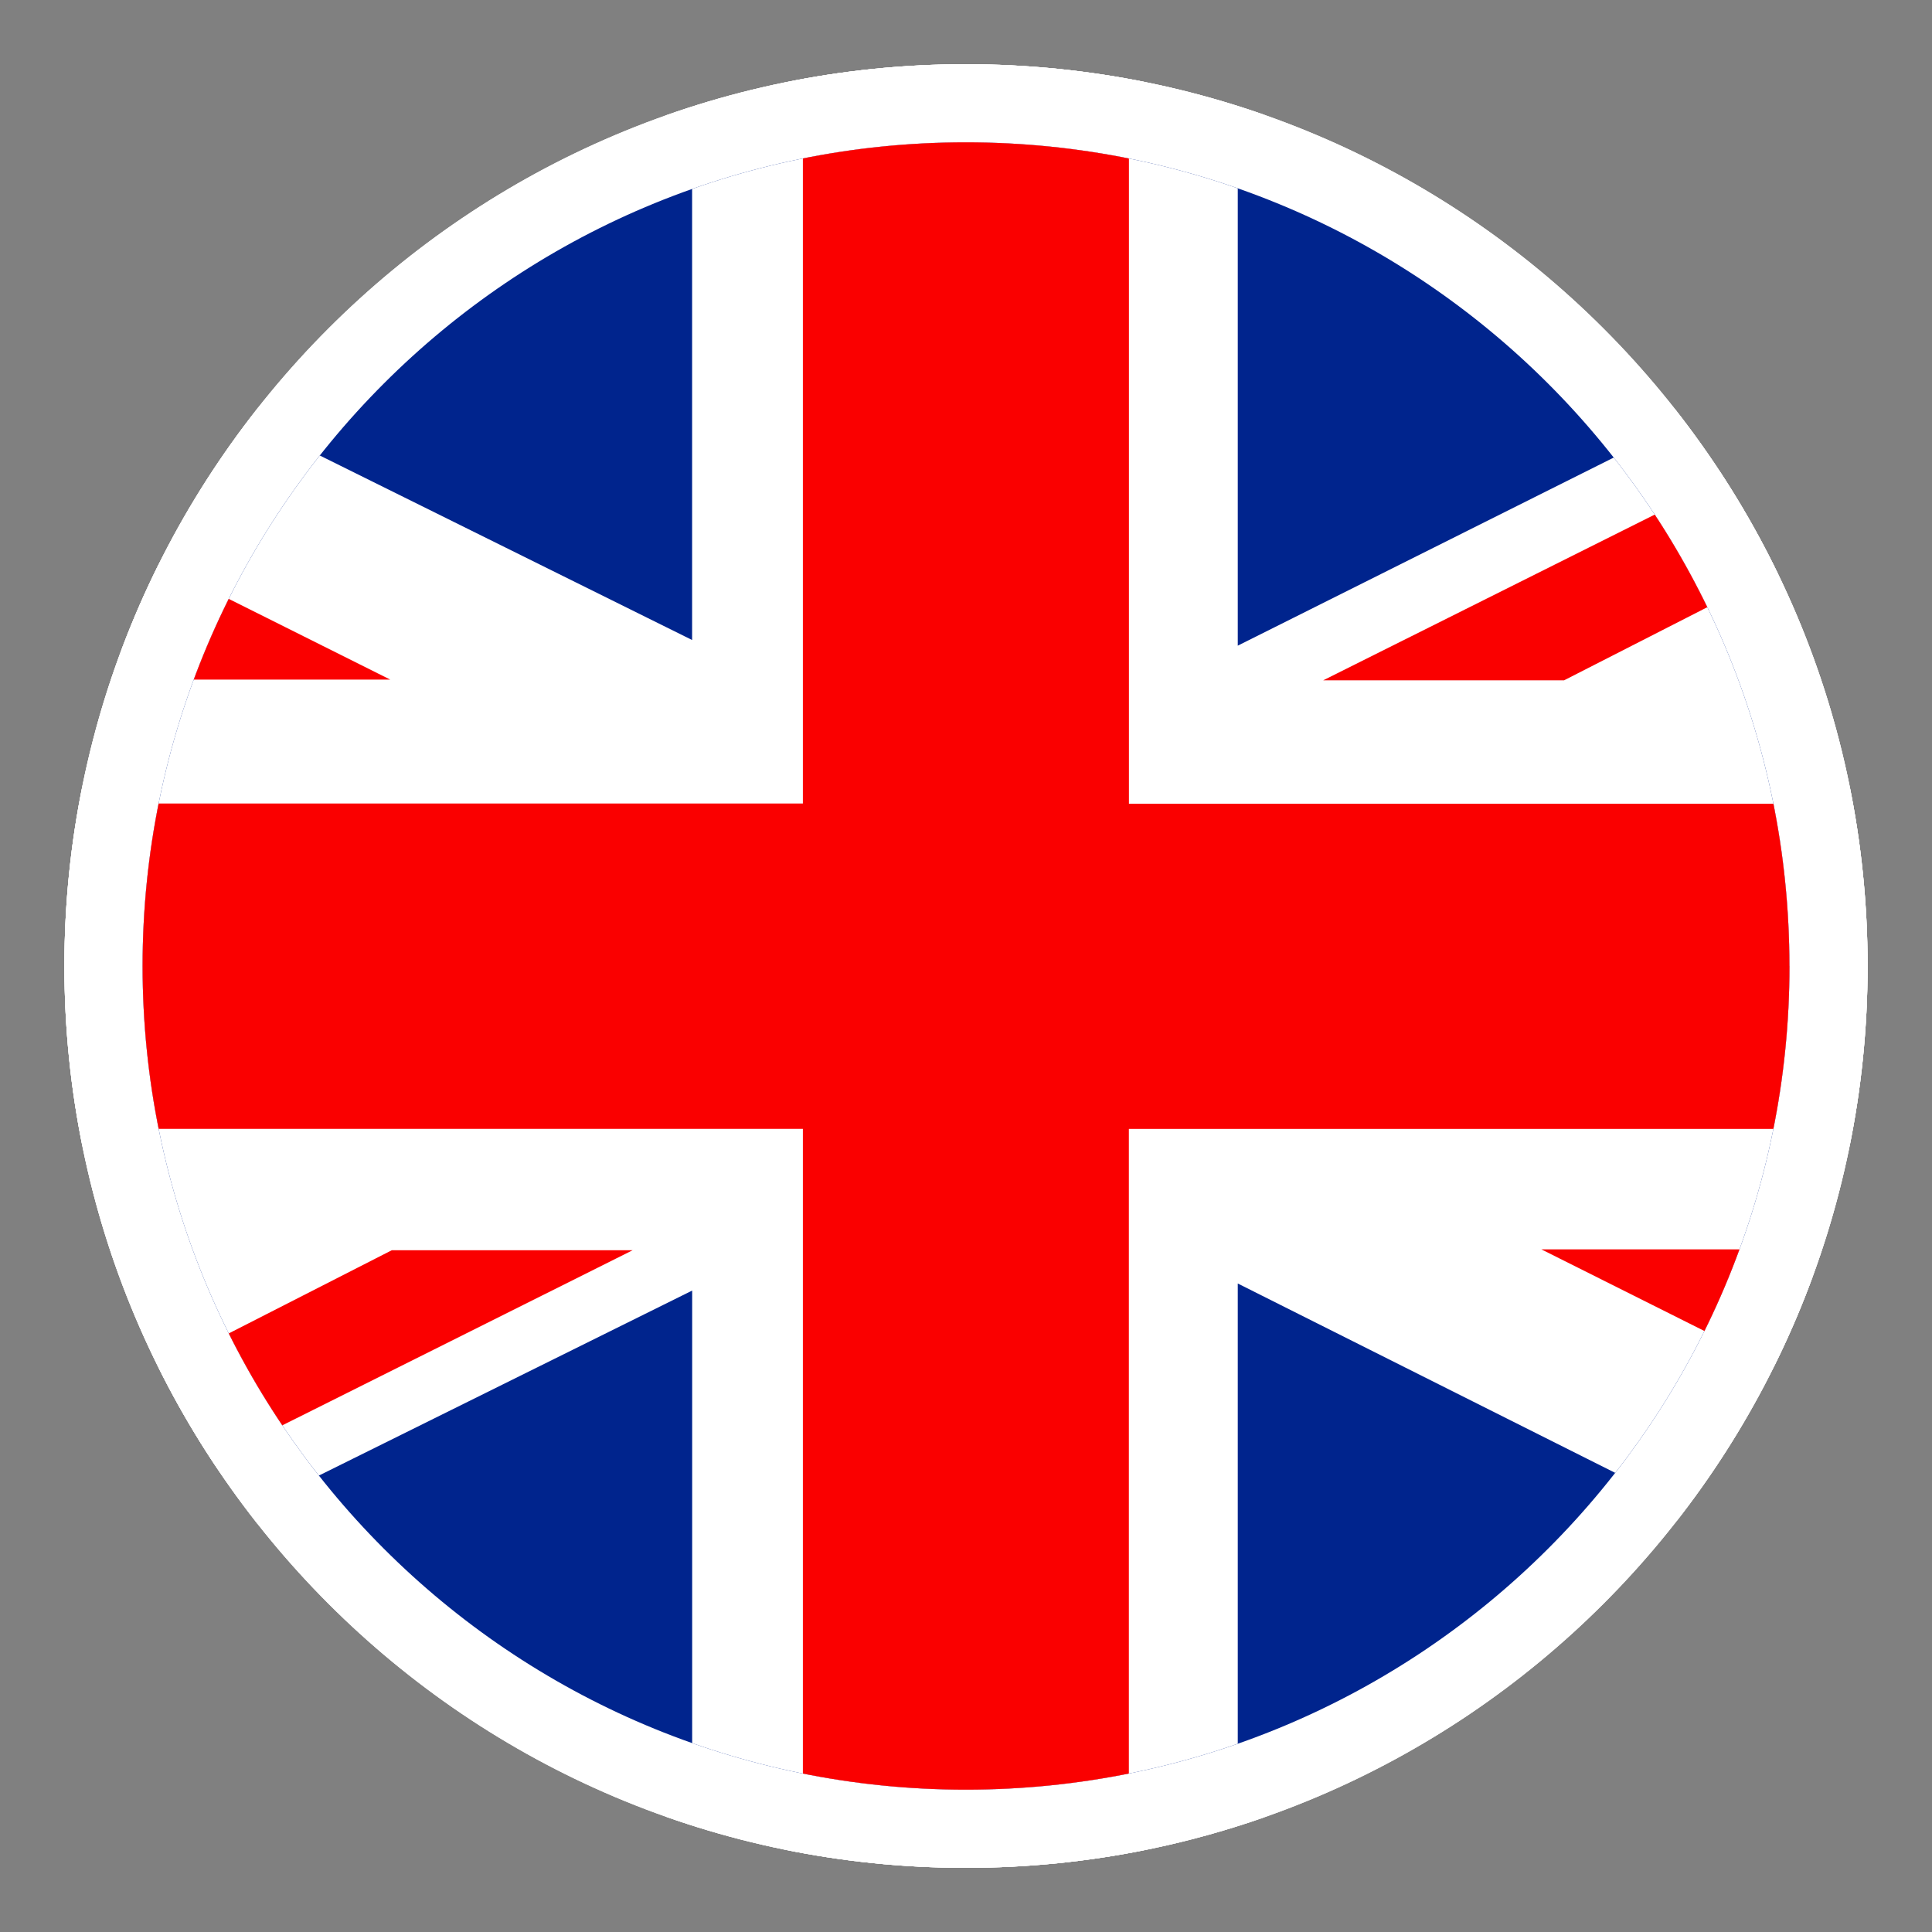
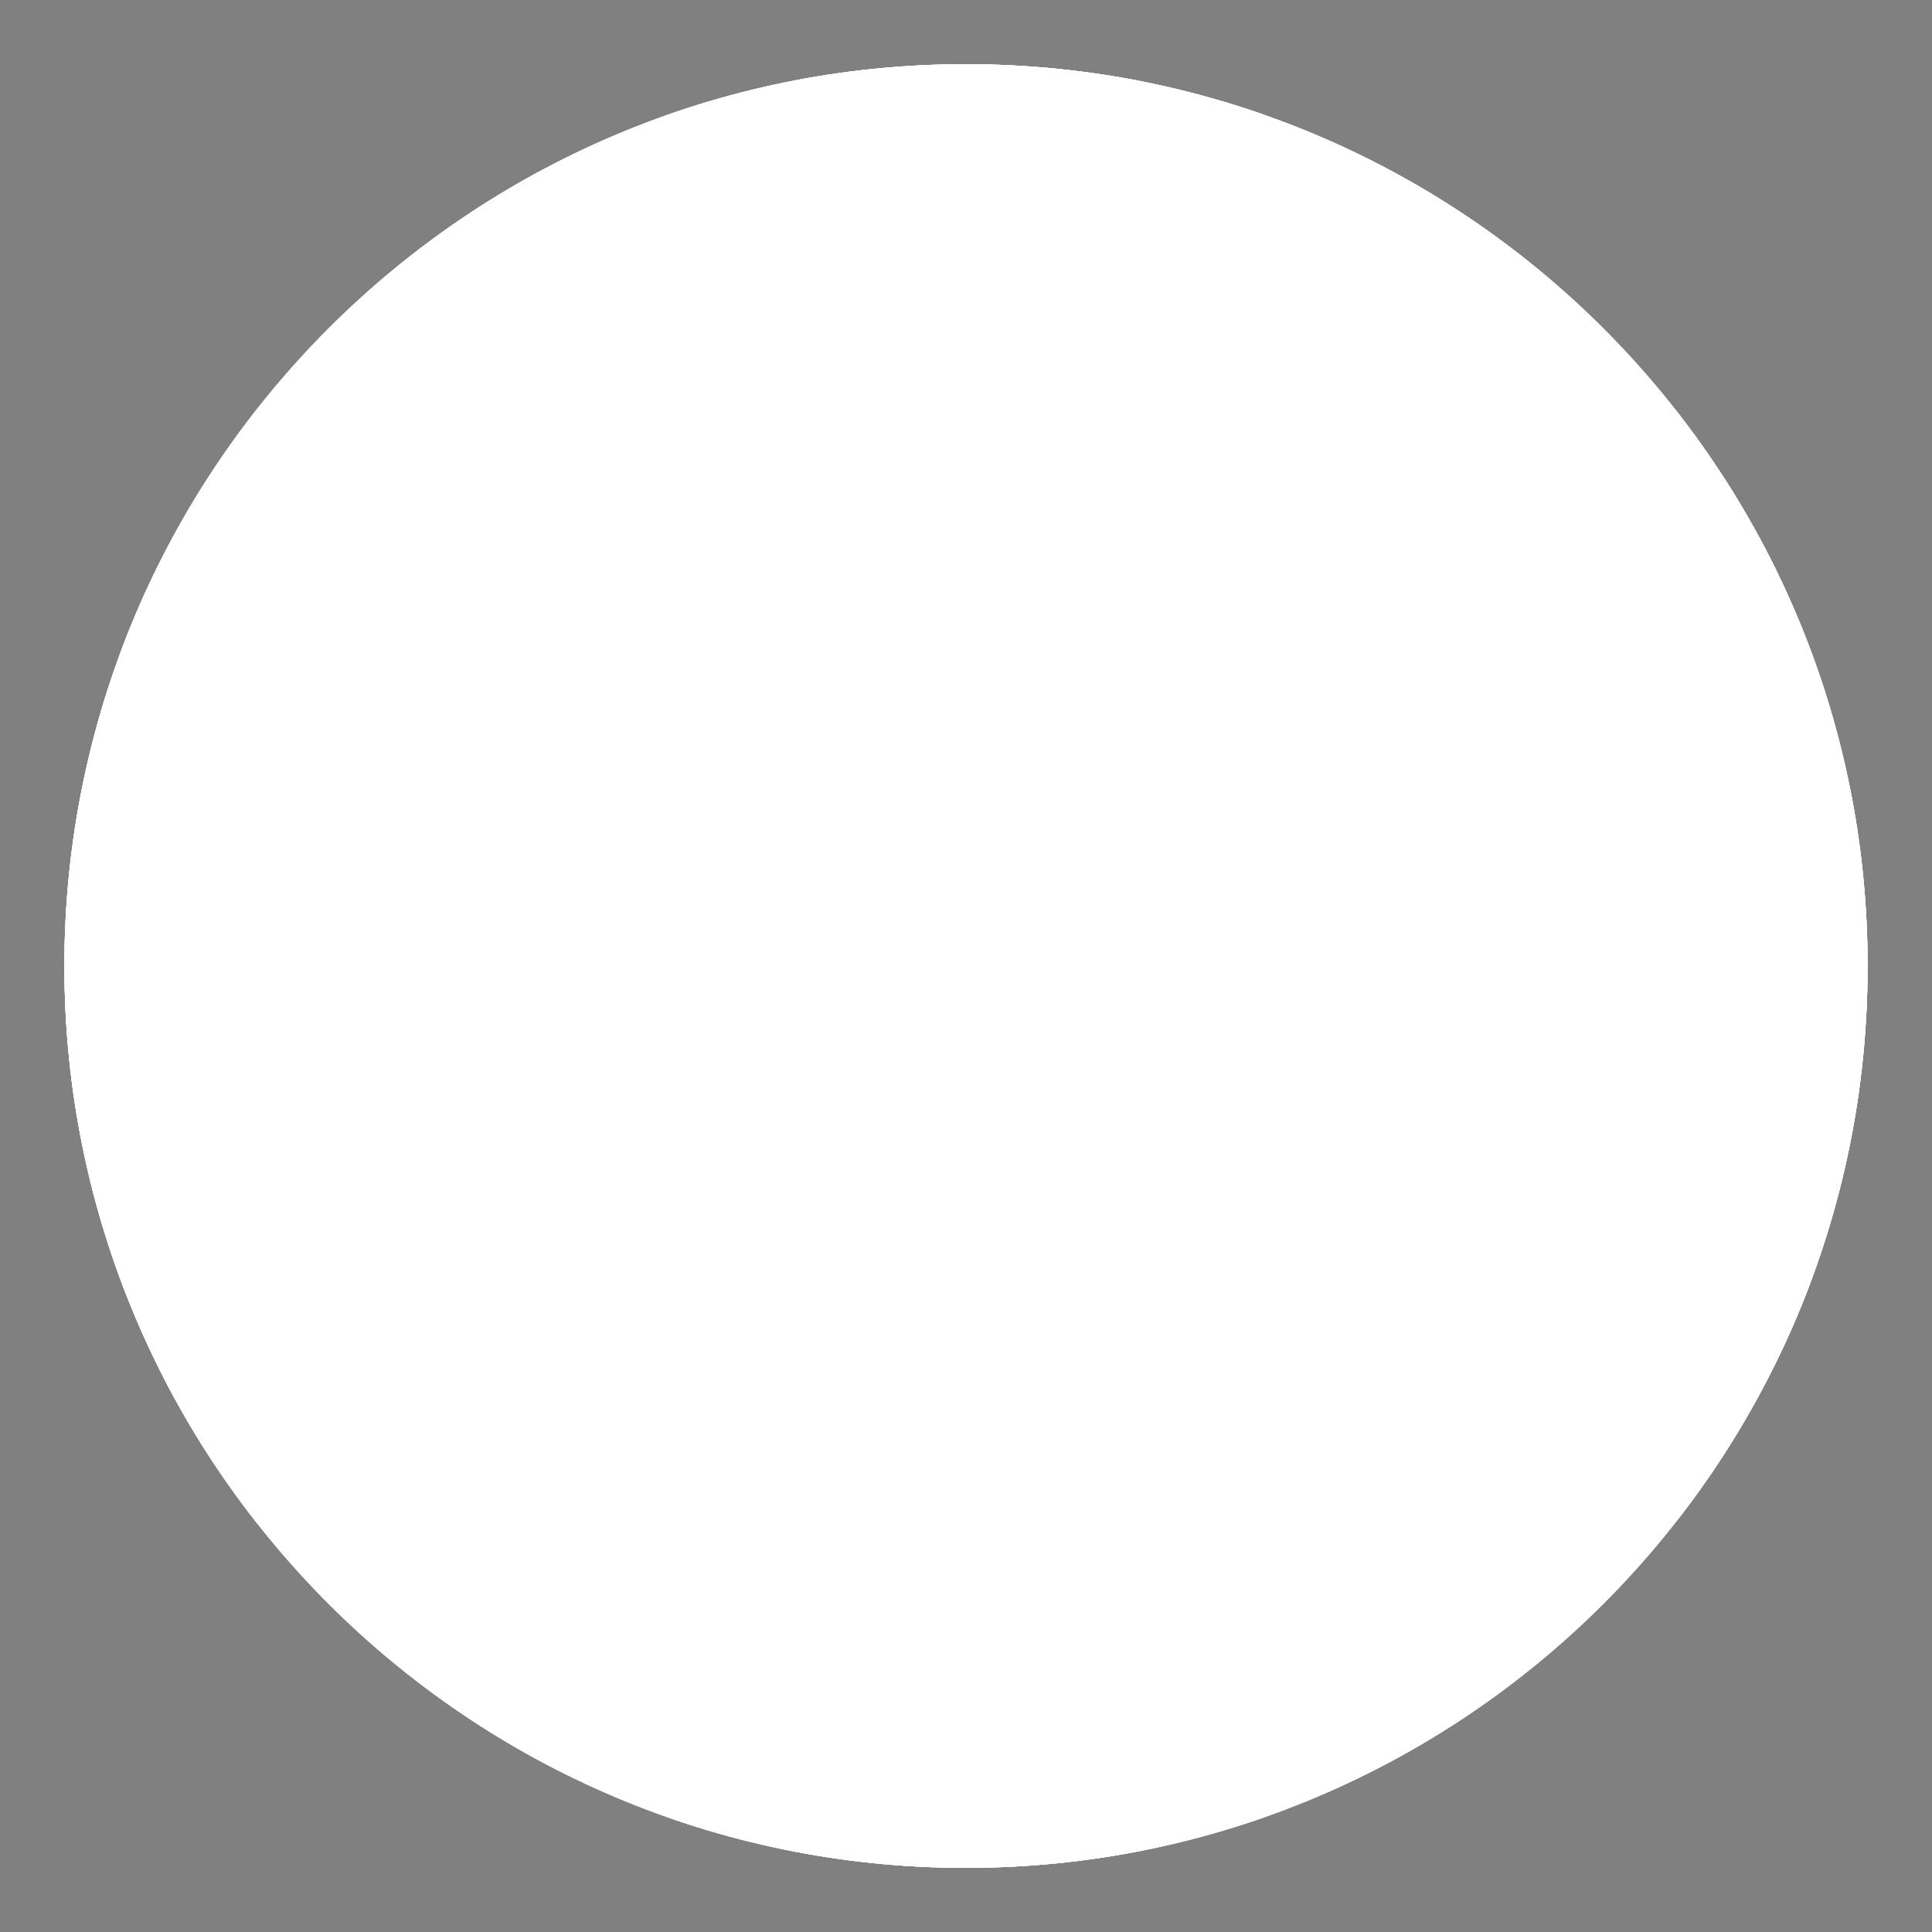
<svg xmlns="http://www.w3.org/2000/svg" xmlns:xlink="http://www.w3.org/1999/xlink" width="30" height="30" viewBox="0 0 30 30">
  <rect x="0" y="0" width="30" height="30" fill="#808080" stroke="none" />
  <defs>
    <path id="a" d="M29 15c0 7.735-6.267 14.004-14.004 14.004C7.266 29.004 1 22.734 1 15 1 7.274 7.266.997 14.996.997 22.733.997 29 7.274 29 15z" />
  </defs>
  <use xlink:href="#a" overflow="visible" fill="#FFF" />
  <clipPath id="b">
    <use xlink:href="#a" overflow="visible" />
  </clipPath>
  <g clip-path="url(#b)" fill="#FFF">
    <path d="M-13.333.874h56.667v28.273h-56.667z" />
    <path d="M43.327 4.148V.874H36.97L19.62 9.556V.874h-9.277v8.584L-6.977.874h-6.356v3.018L-.41 10.365h-12.923v9.27H-.497l-12.836 6.435v3.03h6.356l17.32-8.58v8.627h9.277v-8.752L36.97 29.1h6.357v-3.287l-12.452-6.18h12.452v-9.268H30.79" />
    <path d="M43.327 12.24h-25.56V.875h-5.54V12.24h-25.56v5.53h25.56v11.377h5.54V17.77h25.56" />
    <path d="M9.332 19.832H5.236L-12.93 29.1h3.716M28.88 19.816h-4.1L43.328 29.1h.007v-1.9M5.21 10.132L-13.332.862v1.902l14.45 7.368M21.07 10.146h4.098L43.328.874h-3.71" />
  </g>
  <g>
    <defs>
-       <path id="c" d="M27.787 15c0 7.067-5.725 12.79-12.79 12.79-7.062 0-12.783-5.724-12.783-12.79 0-7.057 5.72-12.79 12.782-12.79 7.067 0 12.79 5.733 12.79 12.79z" />
-     </defs>
+       </defs>
    <clipPath id="d">
      <use xlink:href="#c" overflow="visible" />
    </clipPath>
    <g clip-path="url(#d)">
      <path fill="#00248D" d="M-10.877 2.098h51.755v25.825h-51.755z" />
-       <path fill="#FFF" d="M40.872 5.088v-2.99h-5.807L19.22 10.026V2.098h-8.473v7.84l-15.82-7.84h-5.804v2.756L.926 10.767h-11.803v8.464H.847l-11.724 5.883v2.766h5.805l15.82-7.84v7.883h8.472V19.93l15.845 7.95h5.807v-3.004L29.5 19.23H40.87v-8.463h-11.45" />
      <g fill="#FA0000">
-         <path d="M40.872 12.48H17.53V2.097h-5.063v10.38h-23.344v5.052h23.344v10.393h5.062V17.53H40.87" />
-         <path d="M9.823 19.414h-3.74L-10.51 27.88h3.394M27.68 19.4h-3.746l16.938 8.48h.006v-1.737M6.06 10.553l-16.937-8.467v1.737l13.197 6.73M20.547 10.564h3.74l16.585-8.466h-3.39" />
+         <path d="M9.823 19.414h-3.74L-10.51 27.88h3.394M27.68 19.4h-3.746l16.938 8.48h.006v-1.737l-16.937-8.467v1.737l13.197 6.73M20.547 10.564h3.74l16.585-8.466h-3.39" />
      </g>
    </g>
  </g>
</svg>